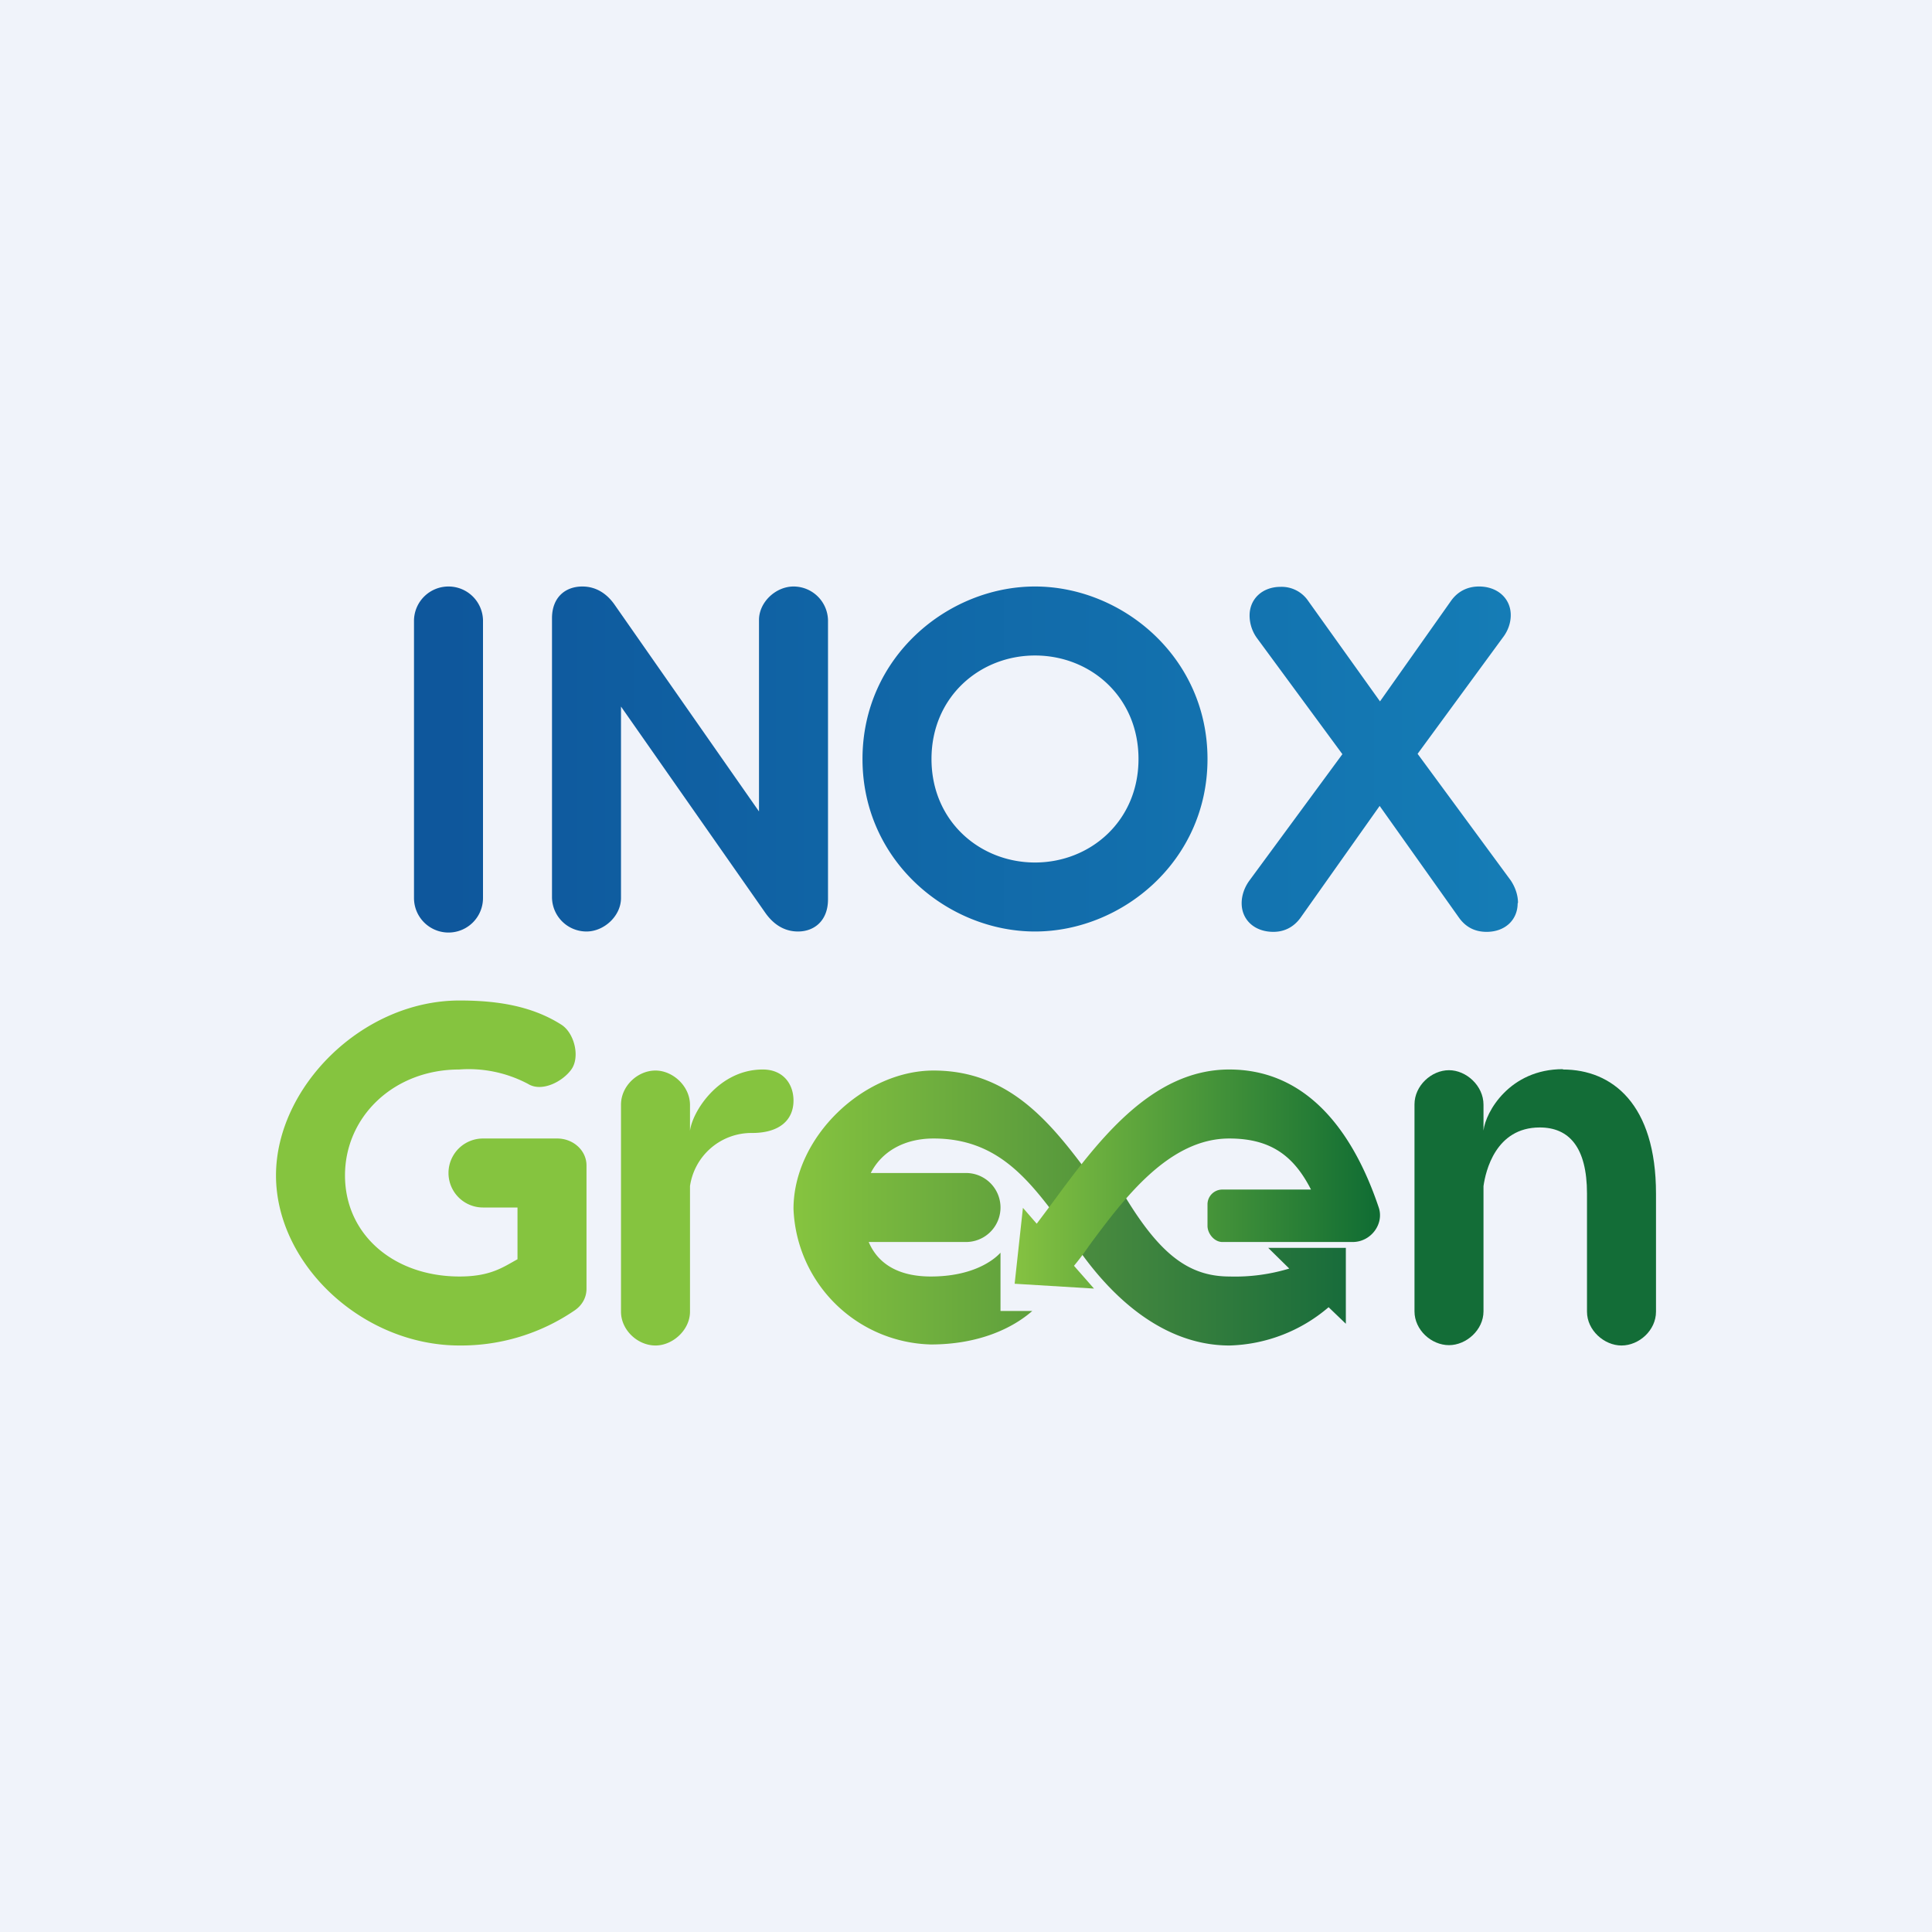
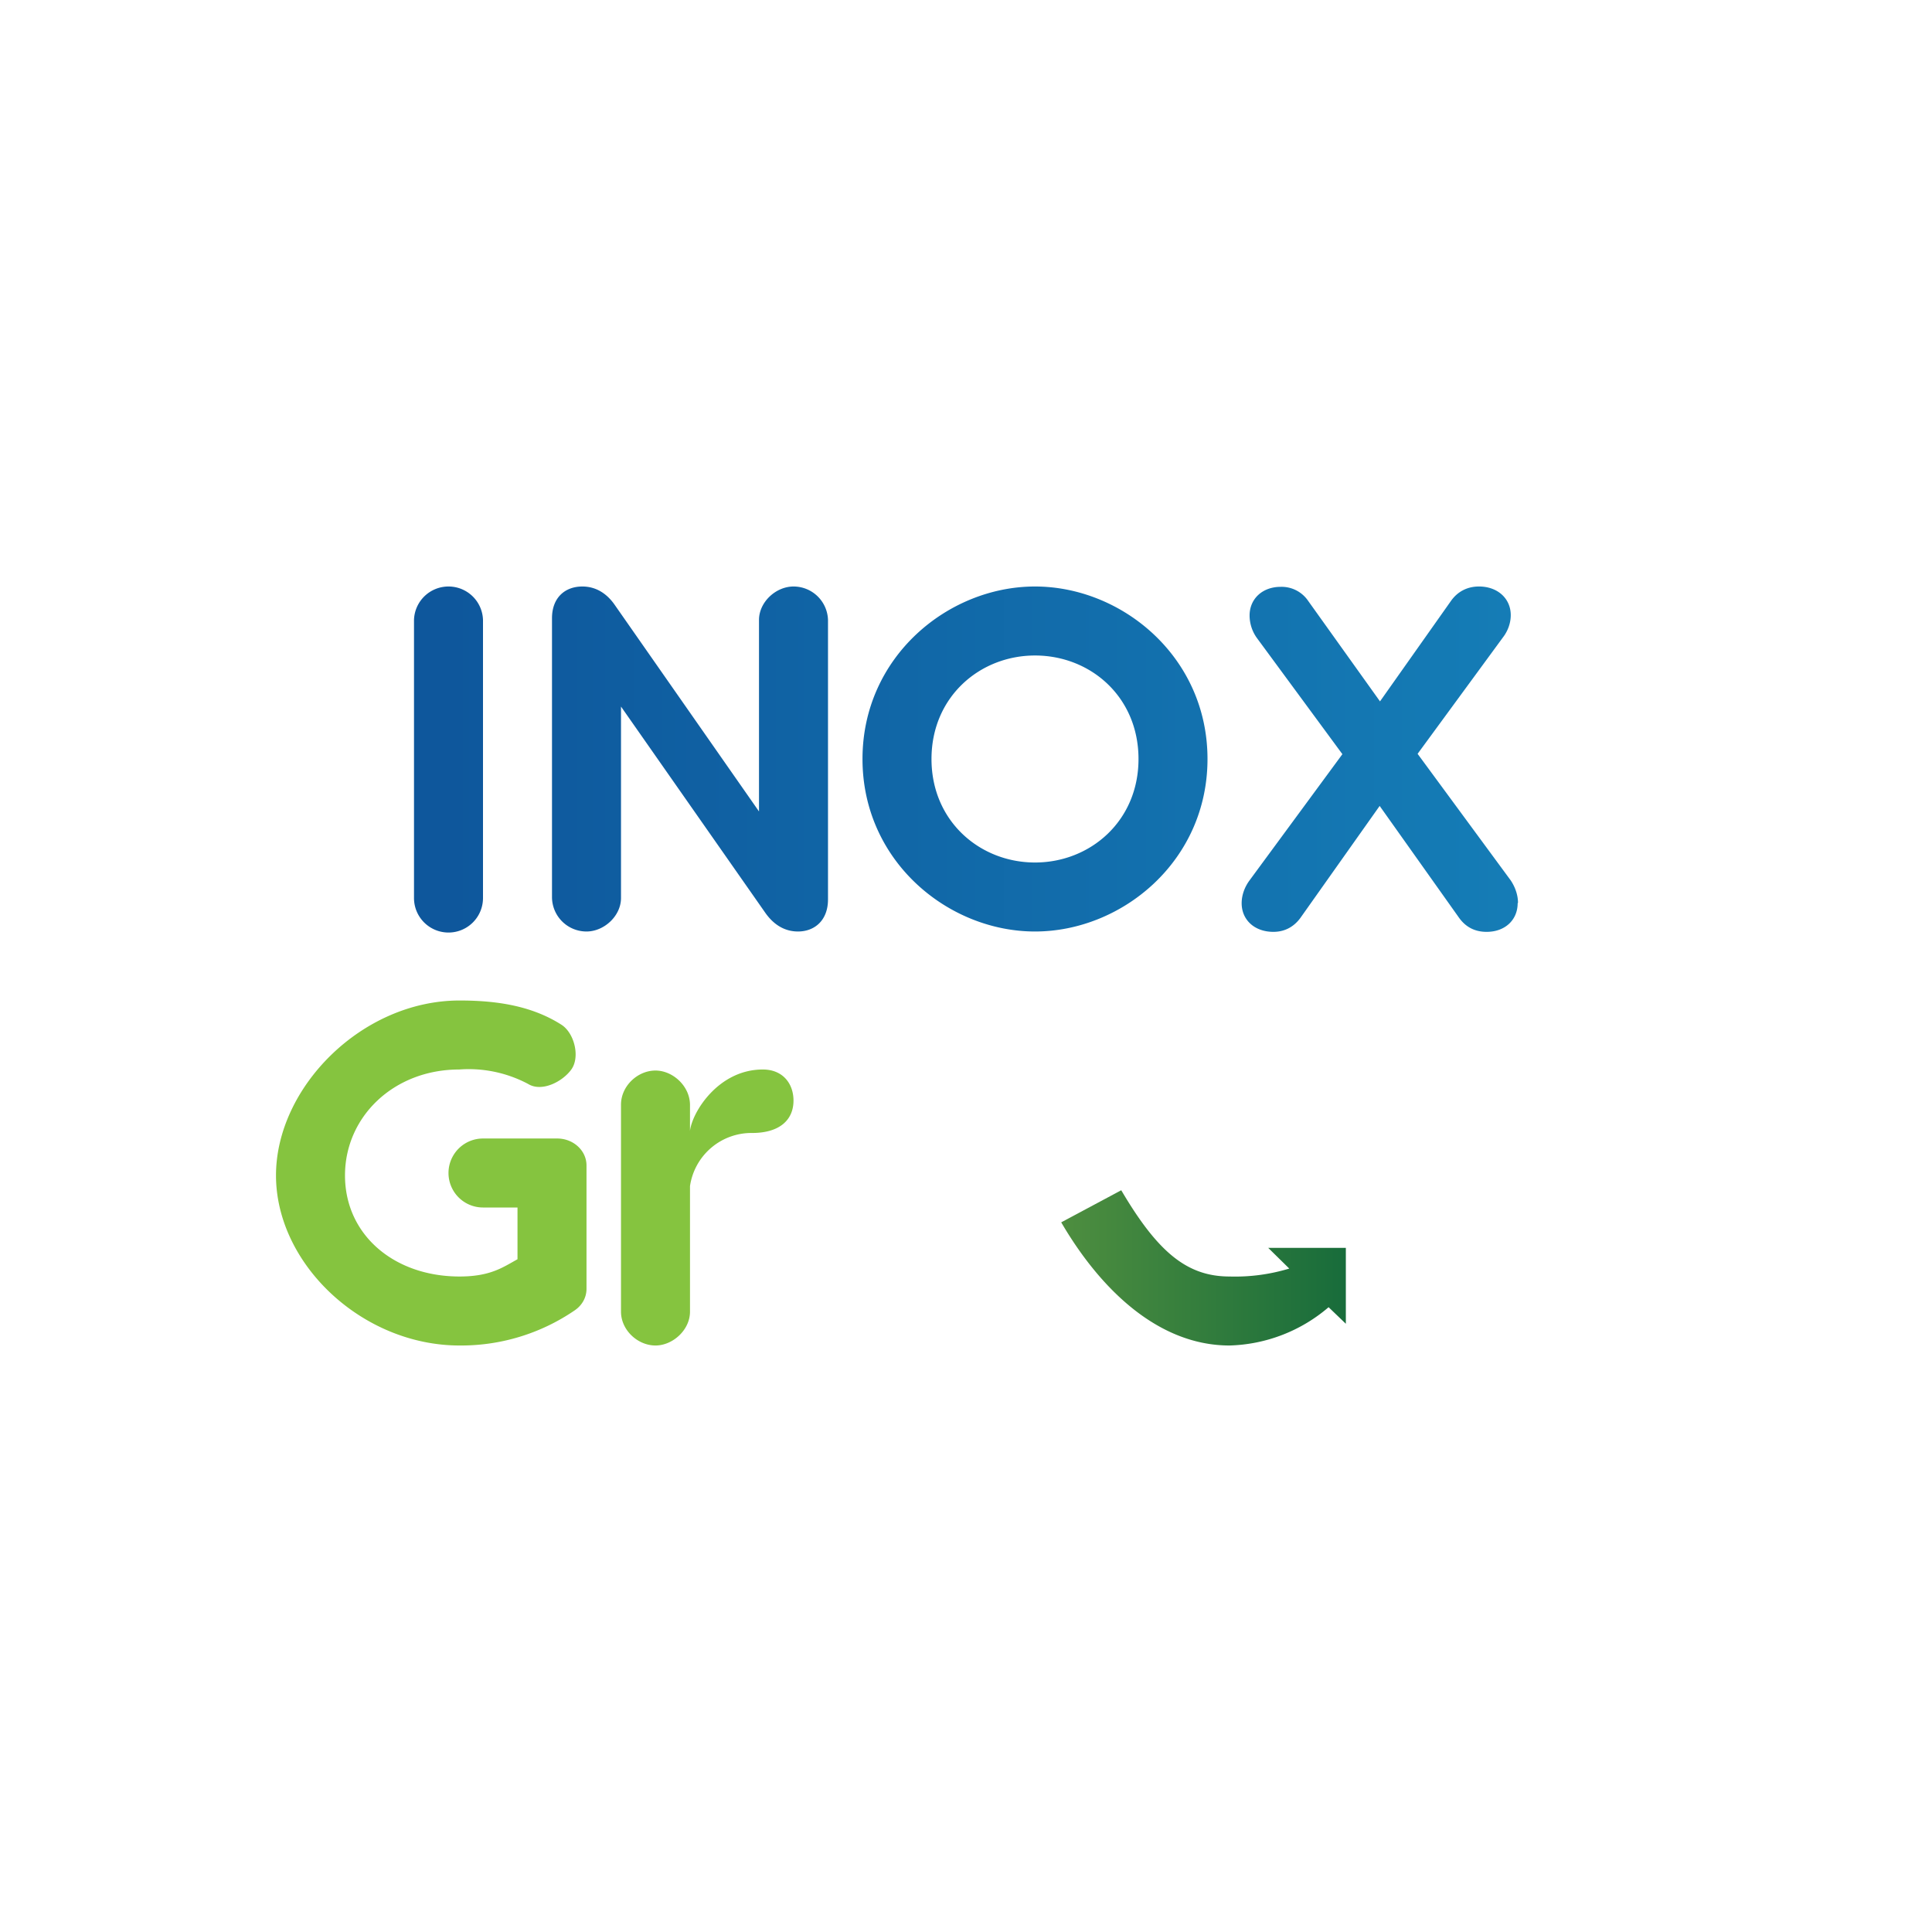
<svg xmlns="http://www.w3.org/2000/svg" width="56" height="56" viewBox="0 0 56 56">
-   <path fill="#F0F3FA" d="M0 0h56v56H0z" />
  <path d="M13.32 29c1.04 0 2.07.14 2.95.7.38.24.55.94.29 1.3-.26.36-.86.66-1.25.42a3.67 3.67 0 0 0-2-.42c-1.9 0-3.31 1.37-3.31 3.07 0 1.72 1.42 2.93 3.32 2.93.9 0 1.26-.27 1.68-.5V35h-1a1 1 0 0 1 0-2h2.15c.47 0 .85.35.85.78v3.58c0 .24-.12.47-.34.62A5.83 5.83 0 0 1 13.32 39C10.5 39 8 36.64 8 34.07 8 31.52 10.49 29 13.32 29Z" fill="#85C43F" />
-   <path d="M45.3 31c1.43 0 2.7 1 2.7 3.6v3.42c0 .54-.49.98-1 .98-.5 0-1-.44-1-.98V34.6c0-1.36-.53-1.92-1.37-1.92-1.28 0-1.57 1.27-1.63 1.7v3.63c0 .54-.5.98-1 .98-.51 0-1-.44-1-.98v-6c0-.54.49-.99 1-.99.5 0 1 .45 1 1v.75c.06-.54.76-1.78 2.3-1.78Z" fill="#136D37" />
  <path d="M22.11 31c.59 0 .89.42.89.9 0 .56-.4.94-1.2.94a1.8 1.8 0 0 0-1.8 1.54v3.64c0 .53-.5.98-1 .98-.52 0-1-.45-1-.98v-6c0-.54.48-.99 1-.99.5 0 1 .45 1 1v.75c.06-.54.82-1.78 2.11-1.78Z" fill="#85C43F" />
  <path fill-rule="evenodd" d="M13 17a1 1 0 0 1 1 .97v8.06a1 1 0 0 1-2 0v-8.06a1 1 0 0 1 1-.97Zm11 .97a1 1 0 0 0-1-.97c-.51 0-1 .45-1 .97v5.55l-4.17-5.97c-.23-.34-.55-.55-.95-.55-.5 0-.88.32-.88.92v8.1a1 1 0 0 0 1 .98c.51 0 1-.45 1-.97v-5.55l4.17 5.96c.24.35.56.56.96.56.48 0 .87-.32.87-.93v-8.1Zm20 8.2c0-.24-.09-.47-.21-.65l-2.7-3.67 2.47-3.37c.14-.18.23-.41.23-.65 0-.48-.38-.83-.92-.83-.32 0-.6.13-.8.4L40 20.33l-2.08-2.91a.93.93 0 0 0-.8-.41c-.53 0-.9.35-.9.83 0 .24.08.47.21.65l2.48 3.37-2.7 3.67c-.13.18-.22.41-.22.65 0 .48.37.83.92.83.31 0 .58-.13.78-.4l2.3-3.25 2.3 3.24c.2.28.47.41.8.41.54 0 .9-.35.9-.83ZM30 17c2.52 0 5 2.04 5 5s-2.48 5-5 5-5-2.04-5-5 2.48-5 5-5Zm-3 5c0-1.8 1.4-3 3-3 1.61 0 3 1.2 3 3s-1.4 3-3 3-3-1.2-3-3Z" fill="url(#ag4vy2xya)" />
  <path d="M35.64 37c-1.23 0-2.08-.7-3.14-2.5l-1.74.93c1.12 1.92 2.8 3.57 4.88 3.57a4.6 4.6 0 0 0 2.87-1.11l.5.48v-2.2h-2.25l.61.6a5.4 5.4 0 0 1-1.73.23Z" fill="url(#bg4vy2xya)" />
-   <path d="M27.06 31.03c2.29 0 3.5 1.64 4.7 3.27l.24.3-1.23.87c-.96-1.29-1.86-2.47-3.71-2.47-.84 0-1.5.37-1.82 1H28a1 1 0 1 1 0 2h-2.82c.28.66.9 1 1.8 1 1.2 0 1.81-.46 2.02-.69V38h.92c-.57.5-1.55.97-2.94.97A4.09 4.09 0 0 1 23 35.04c0-2.07 2.02-4.01 4.06-4.01Z" fill="url(#cg4vy2xya)" />
-   <path d="M39.96 34.99C39.3 33.03 38.03 31 35.63 31c-2.27 0-3.83 2.1-5.13 3.87l-.45.6-.4-.46-.24 2.2 2.3.14-.58-.66c.15-.18.3-.38.45-.6 1-1.35 2.3-3.09 4.05-3.09 1.2 0 1.87.5 2.37 1.48h-2.57a.43.43 0 0 0-.43.42v.63c0 .23.2.47.43.47h3.78c.53 0 .92-.53.75-1.01Z" fill="url(#dg4vy2xya)" />
  <defs>
    <linearGradient id="ag4vy2xya" x1="13" y1="17.9" x2="45.18" y2="17.9" gradientUnits="userSpaceOnUse">
      <stop stop-color="#0E579C" />
      <stop offset="1" stop-color="#157EB7" />
    </linearGradient>
    <linearGradient id="bg4vy2xya" x1="39" y1="36.75" x2="30.76" y2="36.75" gradientUnits="userSpaceOnUse">
      <stop stop-color="#186C3B" />
      <stop offset="1" stop-color="#4E8E3F" />
    </linearGradient>
    <linearGradient id="cg4vy2xya" x1="32" y1="35" x2="23" y2="35" gradientUnits="userSpaceOnUse">
      <stop stop-color="#52943C" />
      <stop offset="1" stop-color="#86C43F" />
    </linearGradient>
    <linearGradient id="dg4vy2xya" x1="40" y1="34.17" x2="29.41" y2="34.17" gradientUnits="userSpaceOnUse">
      <stop stop-color="#0F6C33" />
      <stop offset="1" stop-color="#85C241" />
    </linearGradient>
  </defs>
</svg>